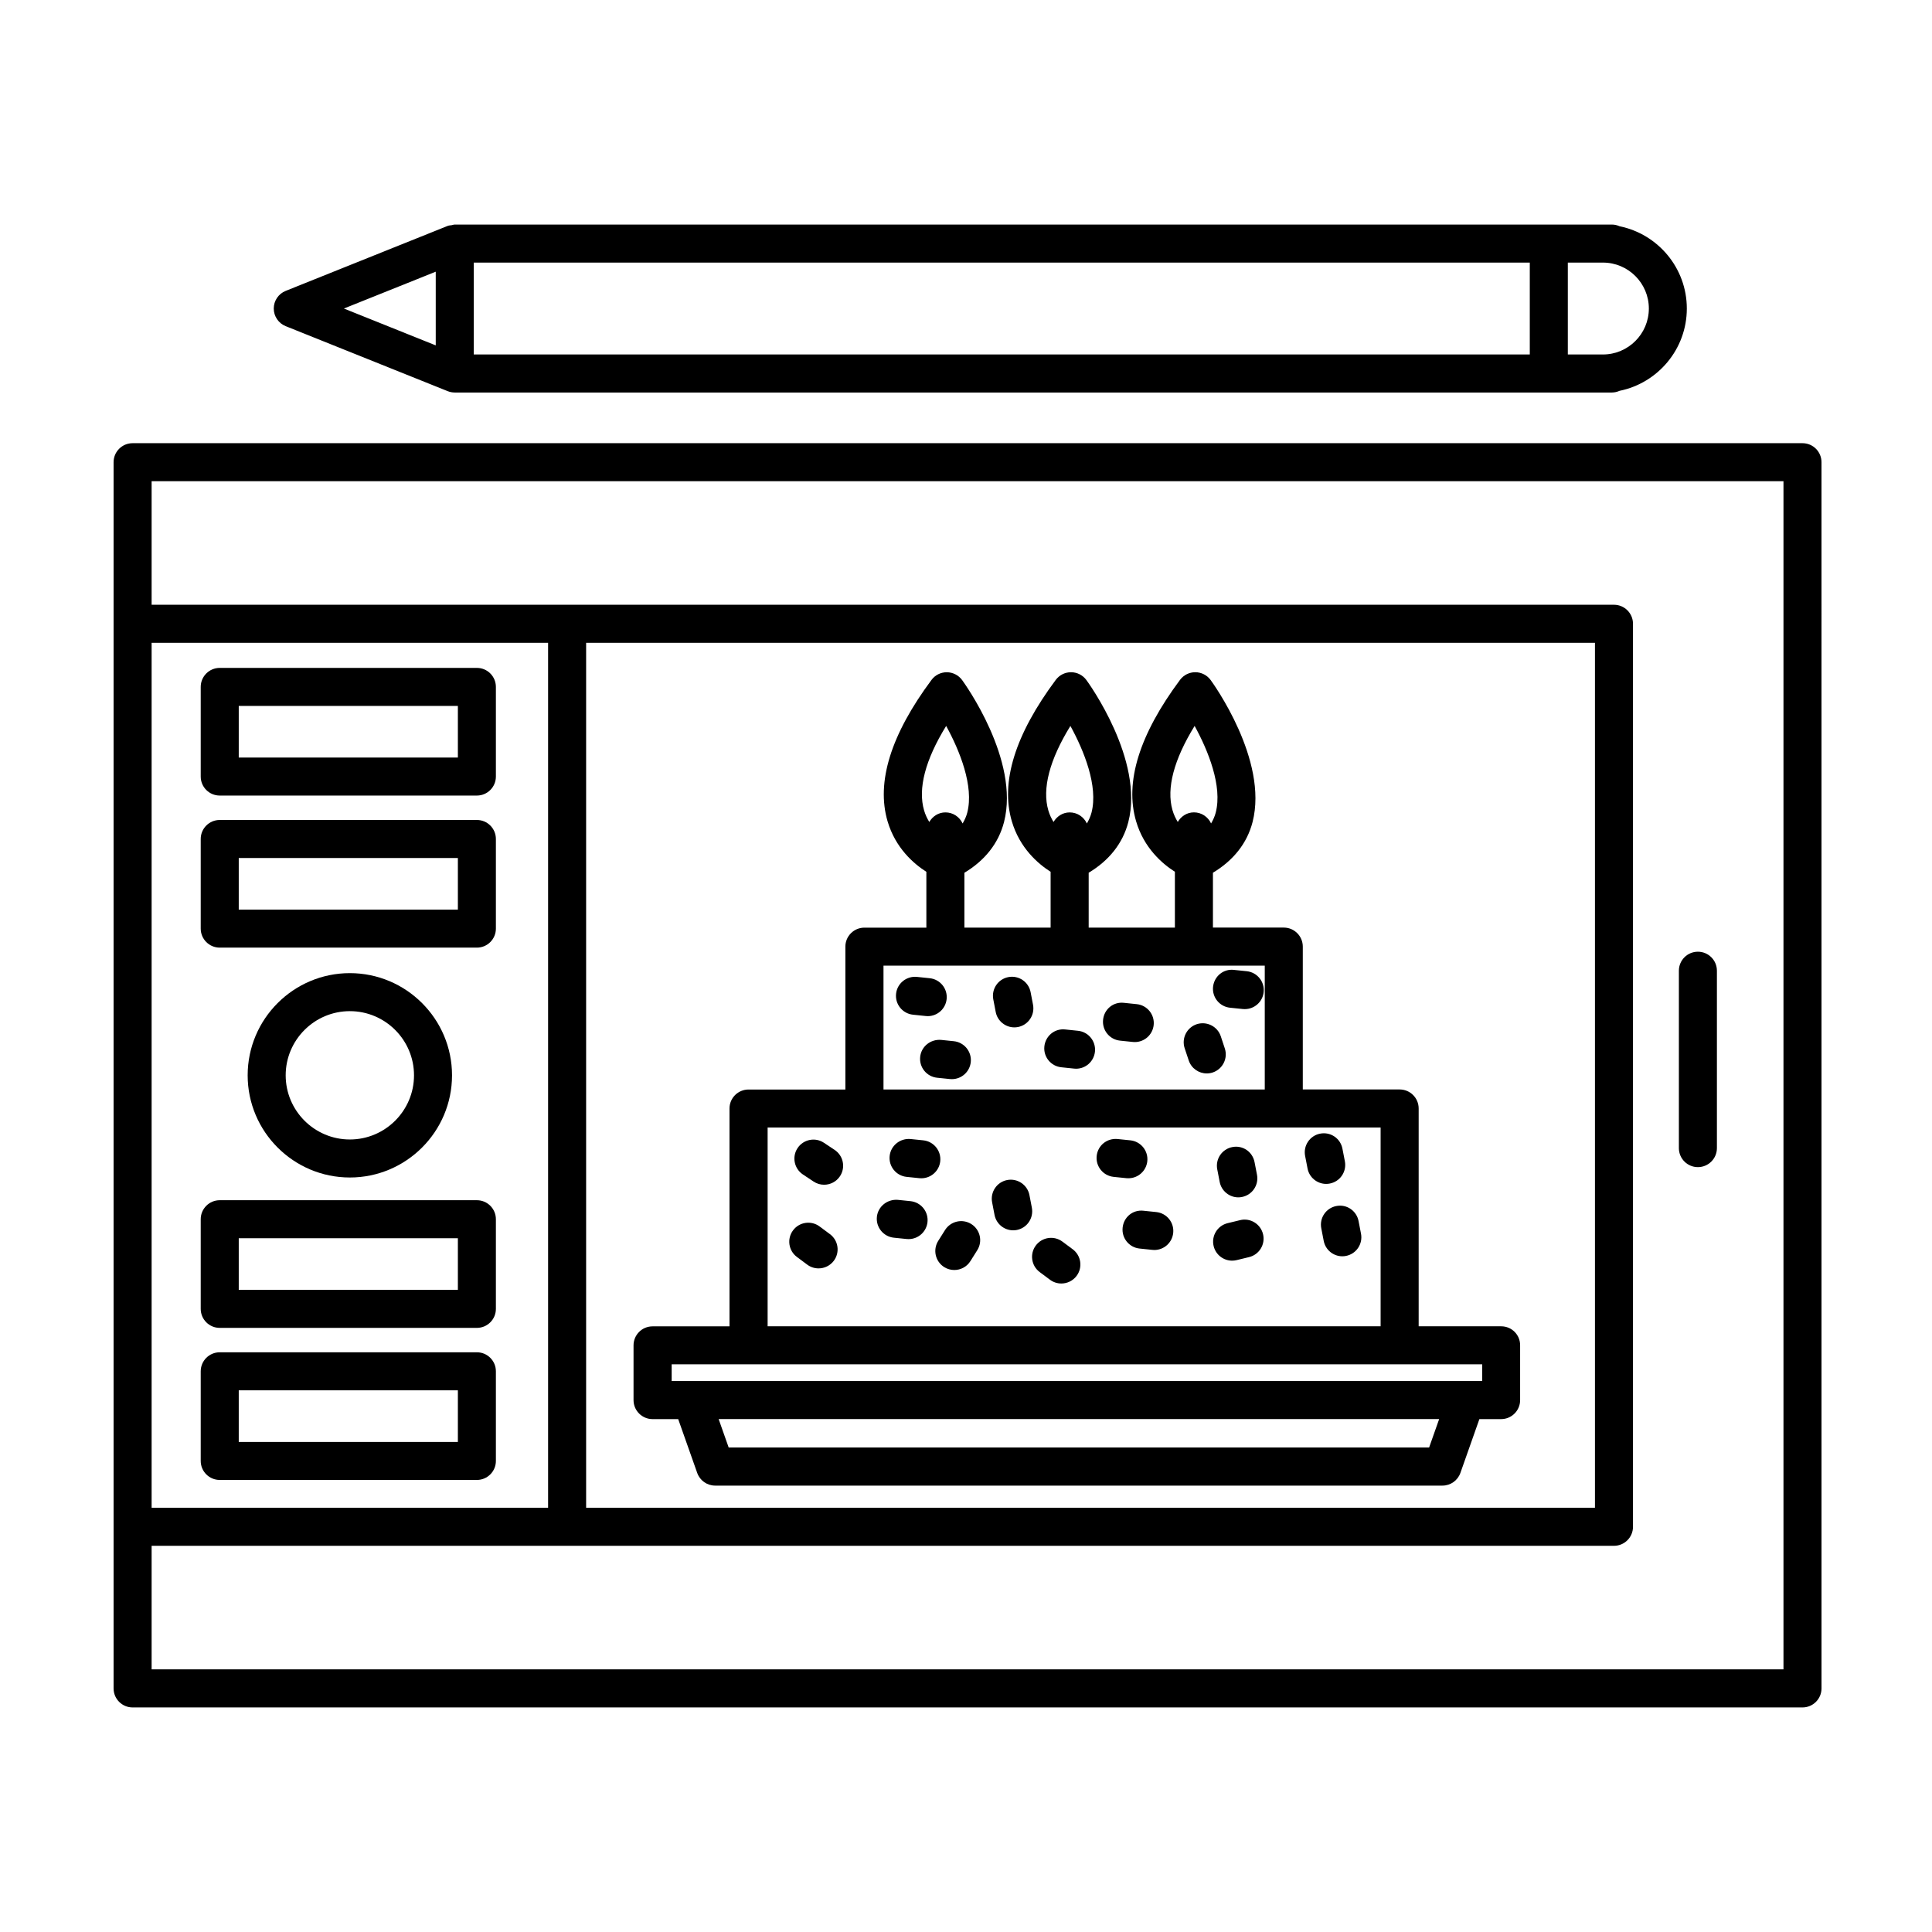
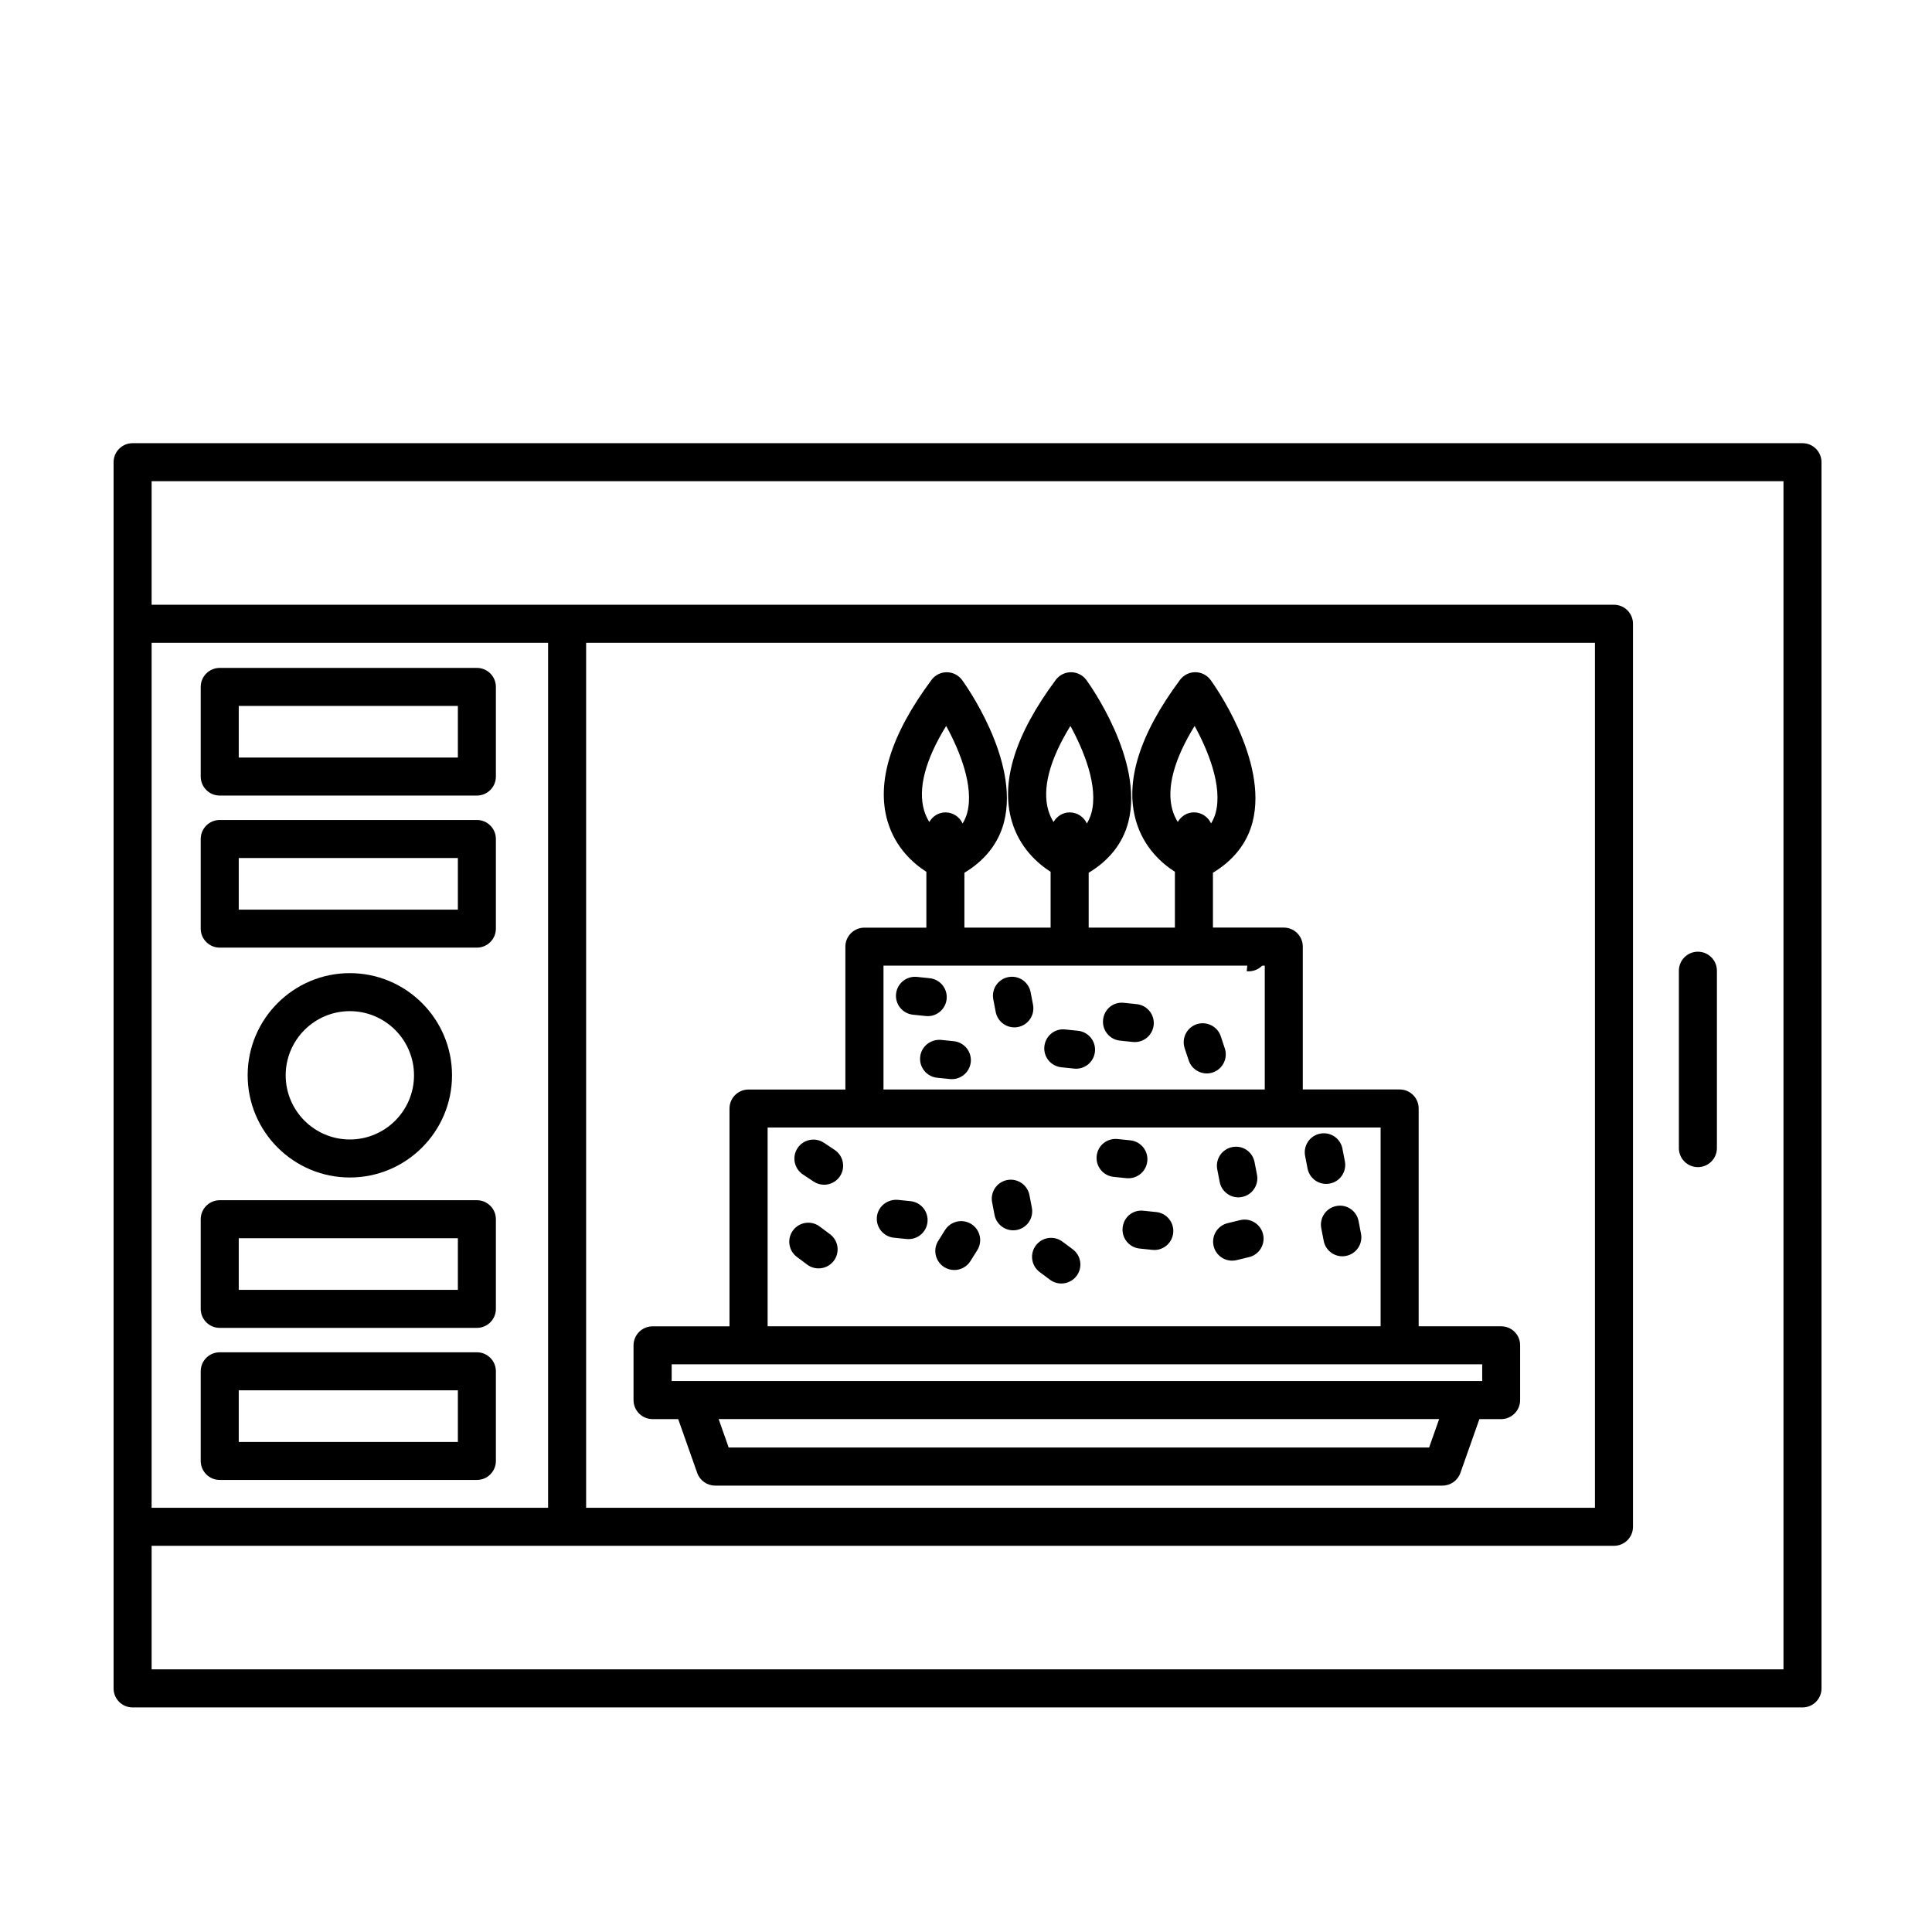
<svg xmlns="http://www.w3.org/2000/svg" fill="#000000" width="800px" height="800px" version="1.1" viewBox="144 144 512 512">
  <g>
    <path d="m621.68 261.45h-442.54c-2.781 0-5.039 2.258-5.039 5.039v324.96c0 2.785 2.258 5.039 5.039 5.039h442.54c2.785 0 5.039-2.254 5.039-5.039l-0.004-324.96c0-2.781-2.25-5.039-5.035-5.039zm-437.5 52.902h105.07v229.23h-105.07zm432.46 272.05h-432.46v-32.746h387.54c2.785 0 5.039-2.254 5.039-5.039v-239.31c0-2.781-2.254-5.039-5.039-5.039h-387.54v-32.746h432.46zm-317.31-42.82v-229.23h267.35v229.23z" />
    <path d="m263.79 428.97c0-14.934-12.148-27.078-27.078-27.078-14.934 0-27.078 12.148-27.078 27.078 0 14.934 12.148 27.078 27.078 27.078 14.93 0 27.078-12.145 27.078-27.078zm-44.082 0c0-9.375 7.629-17.004 17.004-17.004s17.004 7.629 17.004 17.004-7.629 17.004-17.004 17.004c-9.379 0-17.004-7.629-17.004-17.004z" />
    <path d="m270.38 321h-68.148c-2.781 0-5.039 2.258-5.039 5.039v23.754c0 2.781 2.258 5.039 5.039 5.039h68.145c2.781 0 5.039-2.258 5.039-5.039v-23.754c0-2.781-2.254-5.039-5.035-5.039zm-5.039 23.754h-58.07v-13.676h58.07z" />
    <path d="m270.38 361.3h-68.148c-2.781 0-5.039 2.258-5.039 5.039v23.754c0 2.781 2.258 5.039 5.039 5.039h68.145c2.781 0 5.039-2.258 5.039-5.039v-23.754c0-2.781-2.254-5.039-5.035-5.039zm-5.039 23.758h-58.07v-13.68h58.07z" />
    <path d="m270.38 462.07h-68.148c-2.781 0-5.039 2.254-5.039 5.039v23.754c0 2.785 2.258 5.039 5.039 5.039h68.145c2.781 0 5.039-2.254 5.039-5.039v-23.754c0-2.781-2.254-5.039-5.035-5.039zm-5.039 23.758h-58.07v-13.68h58.07z" />
    <path d="m270.38 502.37h-68.148c-2.781 0-5.039 2.254-5.039 5.039v23.754c0 2.785 2.258 5.039 5.039 5.039h68.145c2.781 0 5.039-2.254 5.039-5.039v-23.754c0-2.781-2.254-5.039-5.035-5.039zm-5.039 23.758h-58.07v-13.68h58.07z" />
    <path d="m593.96 453.3c2.785 0 5.039-2.254 5.039-5.039v-47.008c0-2.781-2.254-5.039-5.039-5.039s-5.039 2.258-5.039 5.039v47.012c0 2.785 2.254 5.035 5.039 5.035z" />
-     <path d="m219.72 230.44 42.824 17.18 0.086 0.035c0.613 0.246 1.25 0.363 1.875 0.363h0.016 306.65c0.73 0 1.41-0.172 2.039-0.449 10.152-2.066 17.816-11.055 17.816-21.805s-7.664-19.738-17.816-21.805c-0.621-0.277-1.309-0.449-2.031-0.449h-306.57-0.039-0.07c-0.281 0-0.523 0.117-0.789 0.16-0.363 0.059-0.73 0.055-1.09 0.203l-42.914 17.215c-1.91 0.766-3.16 2.621-3.16 4.676s1.262 3.91 3.168 4.676zm339.77-16.852h9.297c6.715 0 12.176 5.461 12.176 12.176s-5.461 12.176-12.176 12.176h-9.297zm-289.94 0h279.86v24.348h-279.86zm-10.074 2.414v19.527l-24.344-9.766z" />
    <path d="m541.84 495.48h-21.879v-57.723c0-2.785-2.254-5.039-5.039-5.039h-25.668v-37.859c0-2.781-2.254-5.039-5.039-5.039h-18.773v-14.539c5.359-3.215 9.047-7.758 10.504-13.441 4.219-16.426-10.488-36.773-11.117-37.629-0.945-1.289-2.445-2.055-4.047-2.066h-0.02c-1.594 0-3.09 0.75-4.047 2.031-10.777 14.484-14.691 27.09-11.637 37.465 2.074 7.07 6.898 11.23 10.281 13.387v14.797h-22.848v-14.539c5.367-3.215 9.047-7.758 10.508-13.445 4.219-16.426-10.488-36.773-11.117-37.629-0.945-1.289-2.445-2.055-4.047-2.066h-0.02c-1.594 0-3.09 0.75-4.047 2.031-10.777 14.484-14.691 27.09-11.645 37.469 2.082 7.062 6.898 11.23 10.281 13.387v14.797h-22.848v-14.539c5.367-3.215 9.043-7.758 10.504-13.445 4.219-16.418-10.488-36.773-11.113-37.629-0.945-1.289-2.449-2.055-4.047-2.066h-0.02c-1.594 0-3.094 0.75-4.039 2.031-10.777 14.484-14.695 27.09-11.645 37.469 2.082 7.062 6.898 11.23 10.281 13.387v14.797h-16.426c-2.781 0-5.039 2.258-5.039 5.039v37.859h-25.668c-2.781 0-5.039 2.254-5.039 5.039v57.723h-20.391c-2.781 0-5.039 2.254-5.039 5.039v14.504c0 2.785 2.258 5.039 5.039 5.039h6.797l5.039 14.262c0.711 2.012 2.613 3.359 4.75 3.359h192.75c2.137 0 4.039-1.352 4.75-3.359l5.031-14.262h5.758c2.785 0 5.039-2.254 5.039-5.039v-14.504c0.023-2.801-2.231-5.051-5.016-5.051zm-87.129-136.81c-1.637-5.769 0.387-13.391 5.875-22.293 3.602 6.555 7.402 15.949 5.598 22.953-0.266 1.047-0.711 1.996-1.234 2.891-0.797-1.723-2.519-2.938-4.543-2.938-1.855 0-3.41 1.047-4.289 2.543-0.559-0.922-1.062-1.945-1.406-3.156zm-32.883 0.129c-1.703-5.785 0.316-13.453 5.84-22.418 3.602 6.555 7.402 15.949 5.598 22.953-0.273 1.047-0.715 1.996-1.234 2.898-0.797-1.723-2.523-2.938-4.551-2.938-1.855 0-3.41 1.047-4.289 2.543-0.539-0.898-1.027-1.891-1.363-3.039zm-32.926 0c-1.703-5.785 0.312-13.453 5.84-22.418 3.598 6.555 7.394 15.949 5.598 22.957-0.266 1.047-0.711 1.996-1.238 2.891-0.797-1.727-2.519-2.938-4.551-2.938-1.855 0-3.41 1.047-4.281 2.543-0.539-0.895-1.027-1.883-1.367-3.035zm-10.766 41.102h101.04v32.824l-101.04-0.004zm-30.707 42.898h162.45v52.684h-162.45zm175.3 84.809h-185.62l-2.664-7.547h190.95zm14.07-17.621h-214.8v-4.43h214.8v4.43z" />
    <path d="m362.35 446.85c-2.316-1.547-5.453-0.906-6.984 1.406-1.543 2.316-0.906 5.445 1.41 6.988l2.836 1.883c0.855 0.57 1.824 0.84 2.781 0.84 1.633 0 3.234-0.789 4.203-2.246 1.543-2.316 0.906-5.445-1.41-6.988z" />
    <path d="m410.92 456.72c-2.731 0.523-4.519 3.164-4 5.898l0.641 3.34c0.465 2.414 2.574 4.09 4.941 4.09 0.316 0 0.637-0.031 0.953-0.09 2.731-0.523 4.519-3.164 4-5.898l-0.641-3.34c-0.523-2.731-3.18-4.519-5.894-4z" />
    <path d="m472.17 461.31c0.316 0 0.637-0.031 0.957-0.098 2.731-0.523 4.519-3.168 3.988-5.898l-0.645-3.34c-0.523-2.731-3.133-4.543-5.898-3.988-2.731 0.523-4.519 3.168-3.988 5.898l0.645 3.34c0.469 2.41 2.574 4.086 4.941 4.086z" />
    <path d="m496.42 457.65c2.731-0.523 4.516-3.168 3.984-5.906l-0.645-3.332c-0.523-2.727-3.148-4.527-5.906-3.984-2.731 0.523-4.516 3.168-3.984 5.906l0.645 3.332c0.465 2.41 2.574 4.082 4.938 4.082 0.32 0 0.641-0.031 0.969-0.098z" />
    <path d="m498.14 463.61c-2.734 0.523-4.519 3.168-3.988 5.898l0.645 3.336c0.465 2.414 2.574 4.086 4.938 4.086 0.316 0 0.641-0.031 0.957-0.098 2.734-0.523 4.519-3.168 3.988-5.898l-0.645-3.336c-0.52-2.731-3.168-4.543-5.894-3.988z" />
    <path d="m472.64 467.35-3.305 0.801c-2.707 0.656-4.363 3.379-3.707 6.082 0.559 2.309 2.625 3.856 4.891 3.856 0.395 0 0.789-0.047 1.188-0.141l3.305-0.801c2.707-0.656 4.363-3.379 3.707-6.082-0.66-2.711-3.391-4.383-6.078-3.715z" />
    <path d="m450.43 465.21-3.387-0.352c-2.875-0.324-5.25 1.719-5.535 4.484-0.293 2.769 1.719 5.25 4.484 5.535l3.387 0.352c0.18 0.02 0.359 0.031 0.527 0.031 2.551 0 4.731-1.926 5.004-4.516 0.293-2.766-1.715-5.246-4.481-5.535z" />
-     <path d="m388.68 446.2-3.387-0.348c-2.742-0.238-5.238 1.727-5.527 4.5-0.289 2.766 1.727 5.246 4.492 5.531l3.387 0.348c0.176 0.016 0.348 0.023 0.523 0.023 2.551 0 4.734-1.93 5.008-4.519 0.285-2.769-1.73-5.25-4.496-5.535z" />
    <path d="m443.04 456.25c2.555 0 4.734-1.93 5.008-4.519 0.289-2.766-1.727-5.246-4.5-5.531l-3.387-0.348c-2.832-0.258-5.246 1.727-5.531 4.5-0.289 2.766 1.727 5.246 4.5 5.531l3.387 0.348c0.184 0.008 0.352 0.02 0.523 0.02z" />
    <path d="m425.55 473.04c-2.231-1.664-5.387-1.199-7.047 1.027-1.664 2.227-1.199 5.387 1.027 7.047l2.727 2.031c0.906 0.676 1.961 0.996 3.008 0.996 1.543 0 3.055-0.699 4.047-2.023 1.664-2.227 1.199-5.387-1.027-7.047z" />
    <path d="m361.21 469.03c-2.238-1.668-5.387-1.199-7.047 1.027-1.664 2.231-1.203 5.387 1.027 7.047l2.731 2.035c0.906 0.676 1.961 0.996 3.008 0.996 1.535 0 3.055-0.699 4.047-2.023 1.664-2.231 1.203-5.387-1.027-7.047z" />
    <path d="m401.4 468.38c-2.359-1.473-5.461-0.77-6.949 1.582l-1.812 2.883c-1.48 2.359-0.77 5.465 1.582 6.949 0.836 0.523 1.758 0.77 2.676 0.77 1.676 0 3.316-0.832 4.273-2.359l1.812-2.883c1.488-2.352 0.777-5.457-1.582-6.941z" />
    <path d="m385.3 462.32-3.387-0.348c-2.742-0.211-5.238 1.734-5.527 4.5-0.289 2.766 1.727 5.246 4.492 5.531l3.387 0.348c0.176 0.016 0.348 0.023 0.523 0.023 2.551 0 4.734-1.93 5.008-4.519 0.285-2.769-1.73-5.246-4.496-5.535z" />
    <path d="m411.23 402.94c-2.731 0.523-4.519 3.16-4 5.894l0.641 3.34c0.465 2.414 2.574 4.09 4.941 4.09 0.316 0 0.637-0.031 0.953-0.09 2.731-0.523 4.519-3.164 4-5.898l-0.641-3.34c-0.52-2.727-3.176-4.527-5.894-3.996z" />
-     <path d="m474.39 401.38-3.387-0.348c-2.82-0.332-5.238 1.727-5.531 4.492-0.289 2.766 1.727 5.246 4.5 5.531l3.387 0.348c0.176 0.016 0.348 0.023 0.523 0.023 2.555 0 4.734-1.93 5.008-4.519 0.281-2.766-1.734-5.238-4.5-5.527z" />
+     <path d="m474.39 401.38-3.387-0.348l3.387 0.348c0.176 0.016 0.348 0.023 0.523 0.023 2.555 0 4.734-1.93 5.008-4.519 0.281-2.766-1.734-5.238-4.5-5.527z" />
    <path d="m467.52 418.62c-0.883-2.641-3.734-4.051-6.375-3.195-2.641 0.883-4.07 3.734-3.195 6.375l1.074 3.223c0.707 2.117 2.672 3.449 4.781 3.449 0.523 0 1.062-0.086 1.586-0.258 2.641-0.883 4.07-3.734 3.195-6.375z" />
    <path d="m389.86 413.29c2.551 0 4.734-1.926 5.008-4.516 0.293-2.769-1.719-5.25-4.488-5.535l-3.379-0.352c-2.769-0.277-5.25 1.719-5.535 4.484-0.293 2.769 1.719 5.25 4.488 5.535l3.379 0.352c0.172 0.02 0.355 0.031 0.527 0.031z" />
    <path d="m445.25 410.11-3.387-0.352c-2.867-0.324-5.246 1.719-5.535 4.484-0.293 2.769 1.719 5.25 4.484 5.535l3.387 0.352c0.188 0.016 0.363 0.027 0.535 0.027 2.551 0 4.731-1.926 5.004-4.516 0.289-2.766-1.719-5.246-4.488-5.531z" />
    <path d="m429.69 417.17-3.391-0.352c-2.805-0.316-5.238 1.719-5.531 4.488-0.293 2.766 1.719 5.246 4.488 5.531l3.391 0.352c0.176 0.02 0.352 0.031 0.523 0.031 2.551 0 4.731-1.926 5.004-4.516 0.293-2.769-1.719-5.246-4.484-5.535z" />
    <path d="m396.77 419.93-3.387-0.348c-2.769-0.215-5.238 1.734-5.527 4.5-0.289 2.766 1.727 5.246 4.492 5.531l3.387 0.348c0.176 0.016 0.348 0.023 0.523 0.023 2.551 0 4.734-1.93 5.008-4.519 0.285-2.769-1.73-5.25-4.496-5.535z" />
  </g>
</svg>